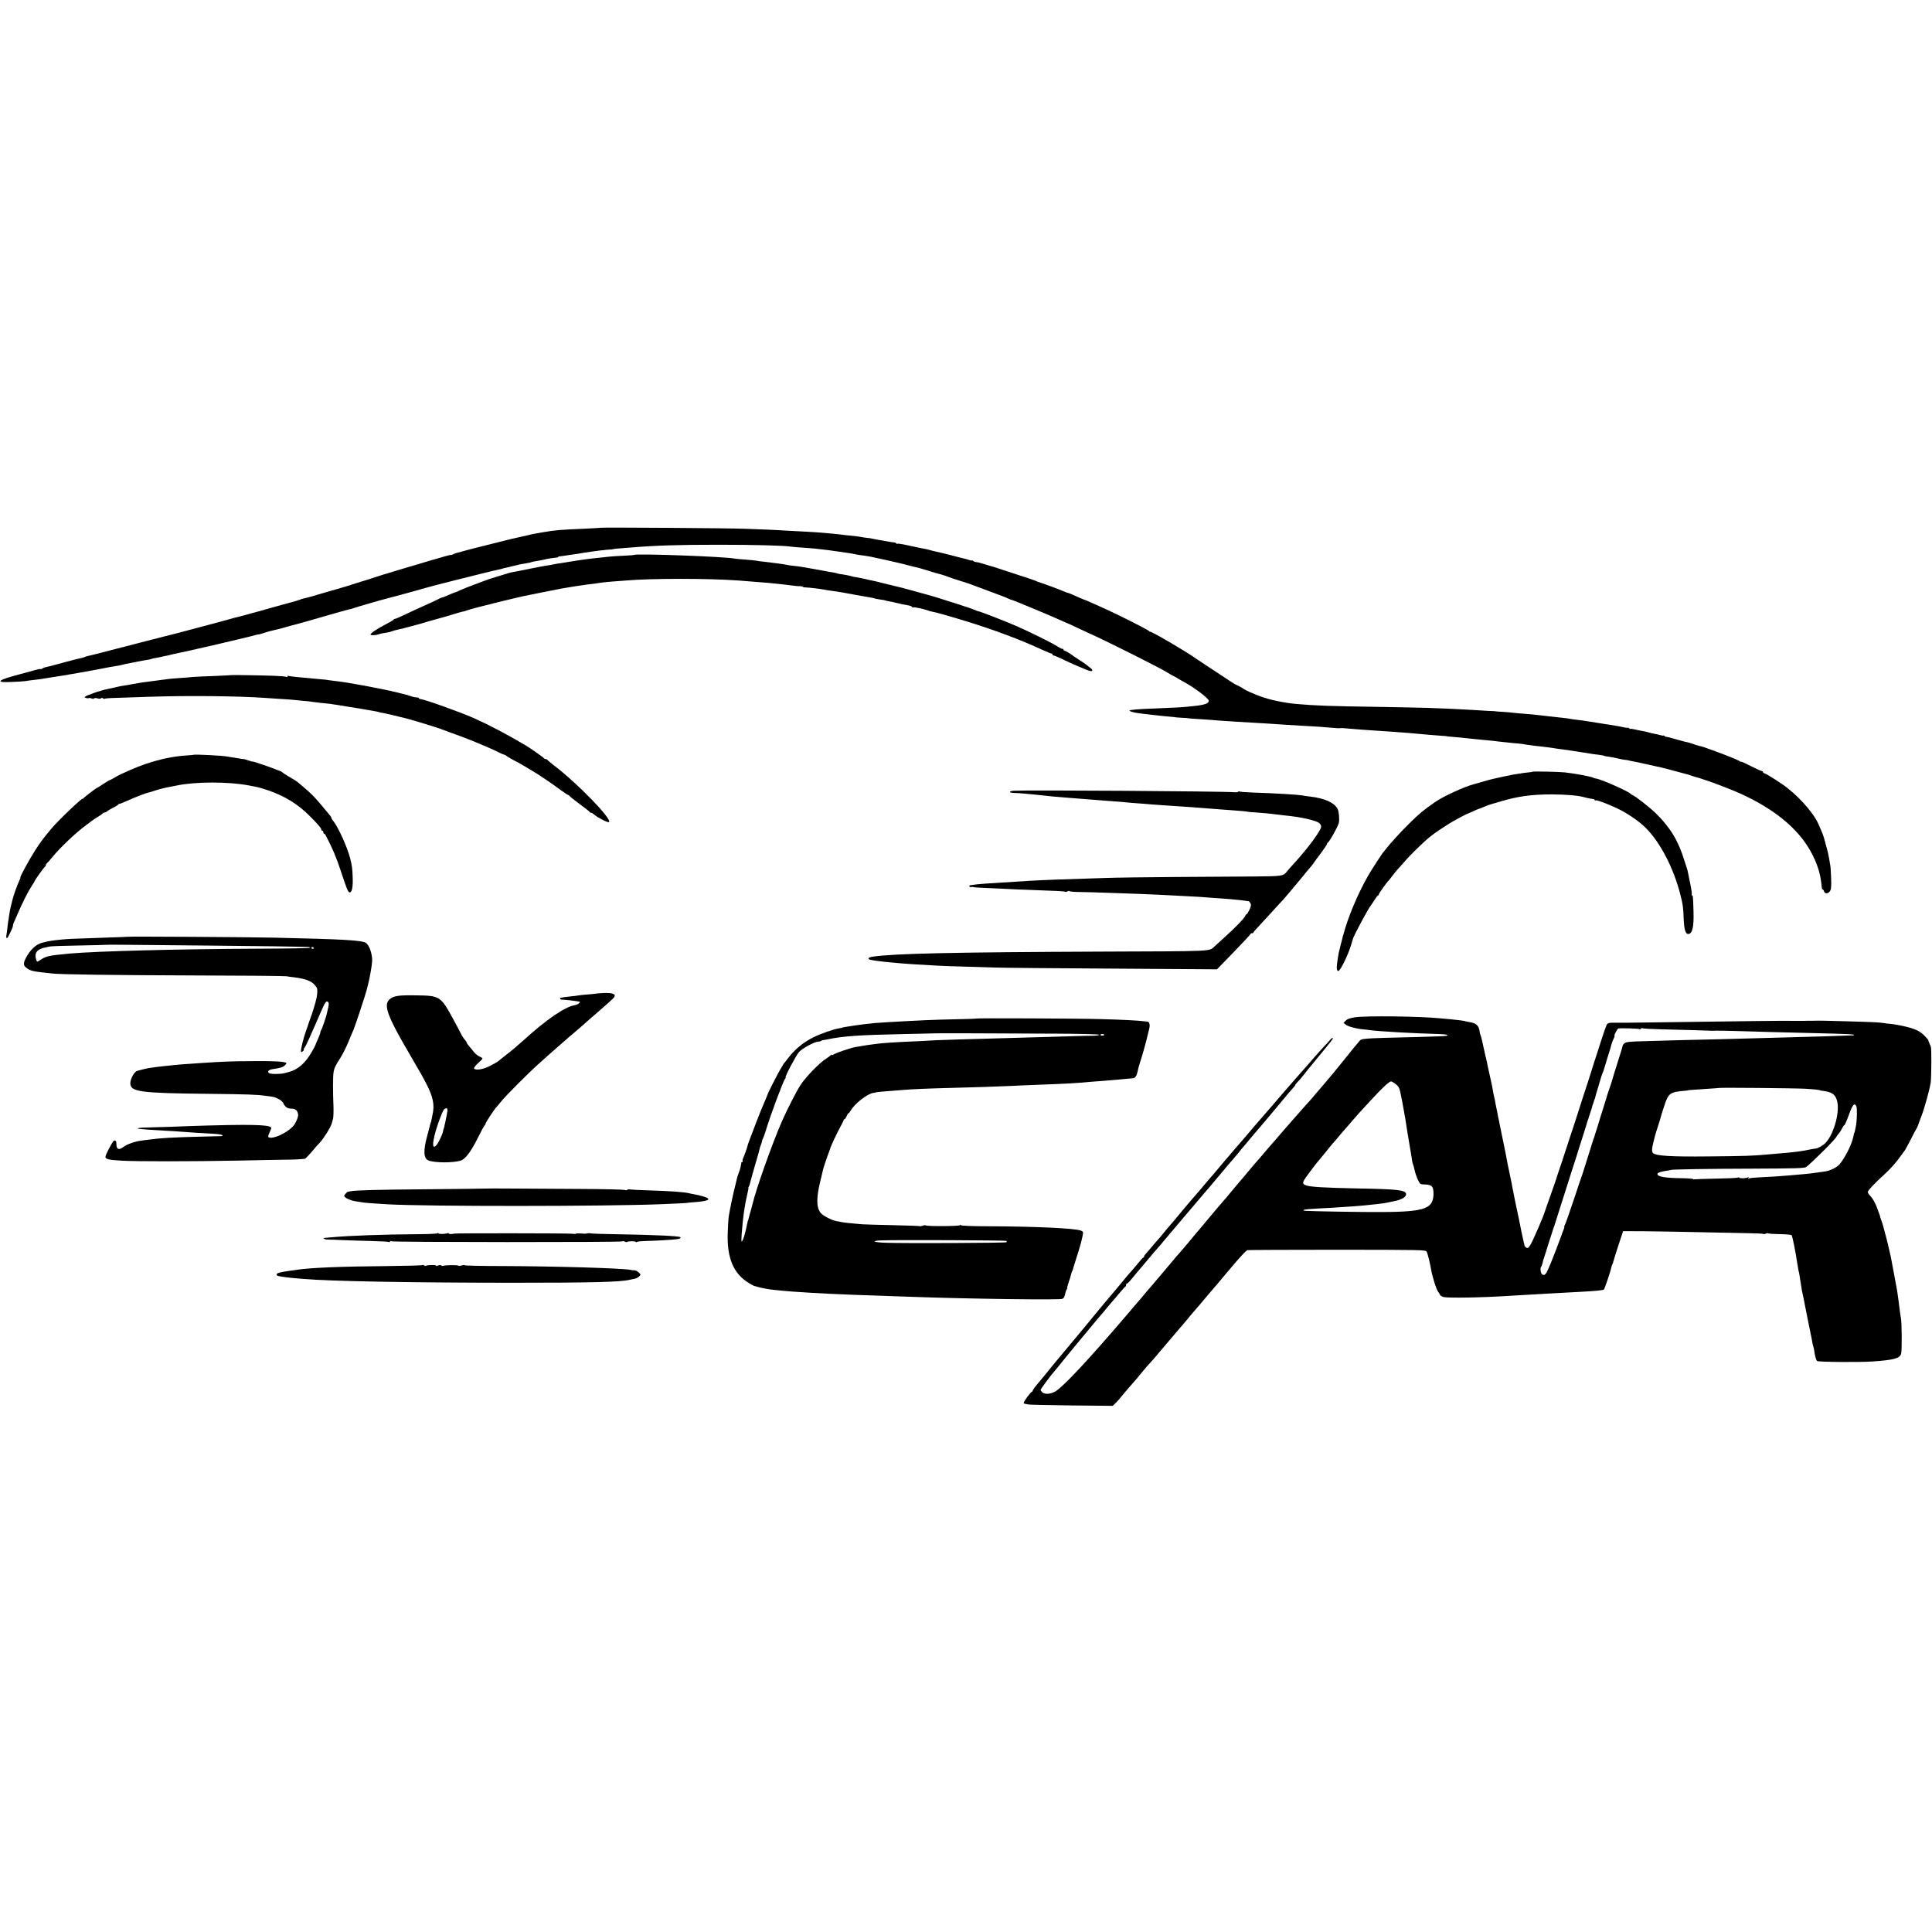
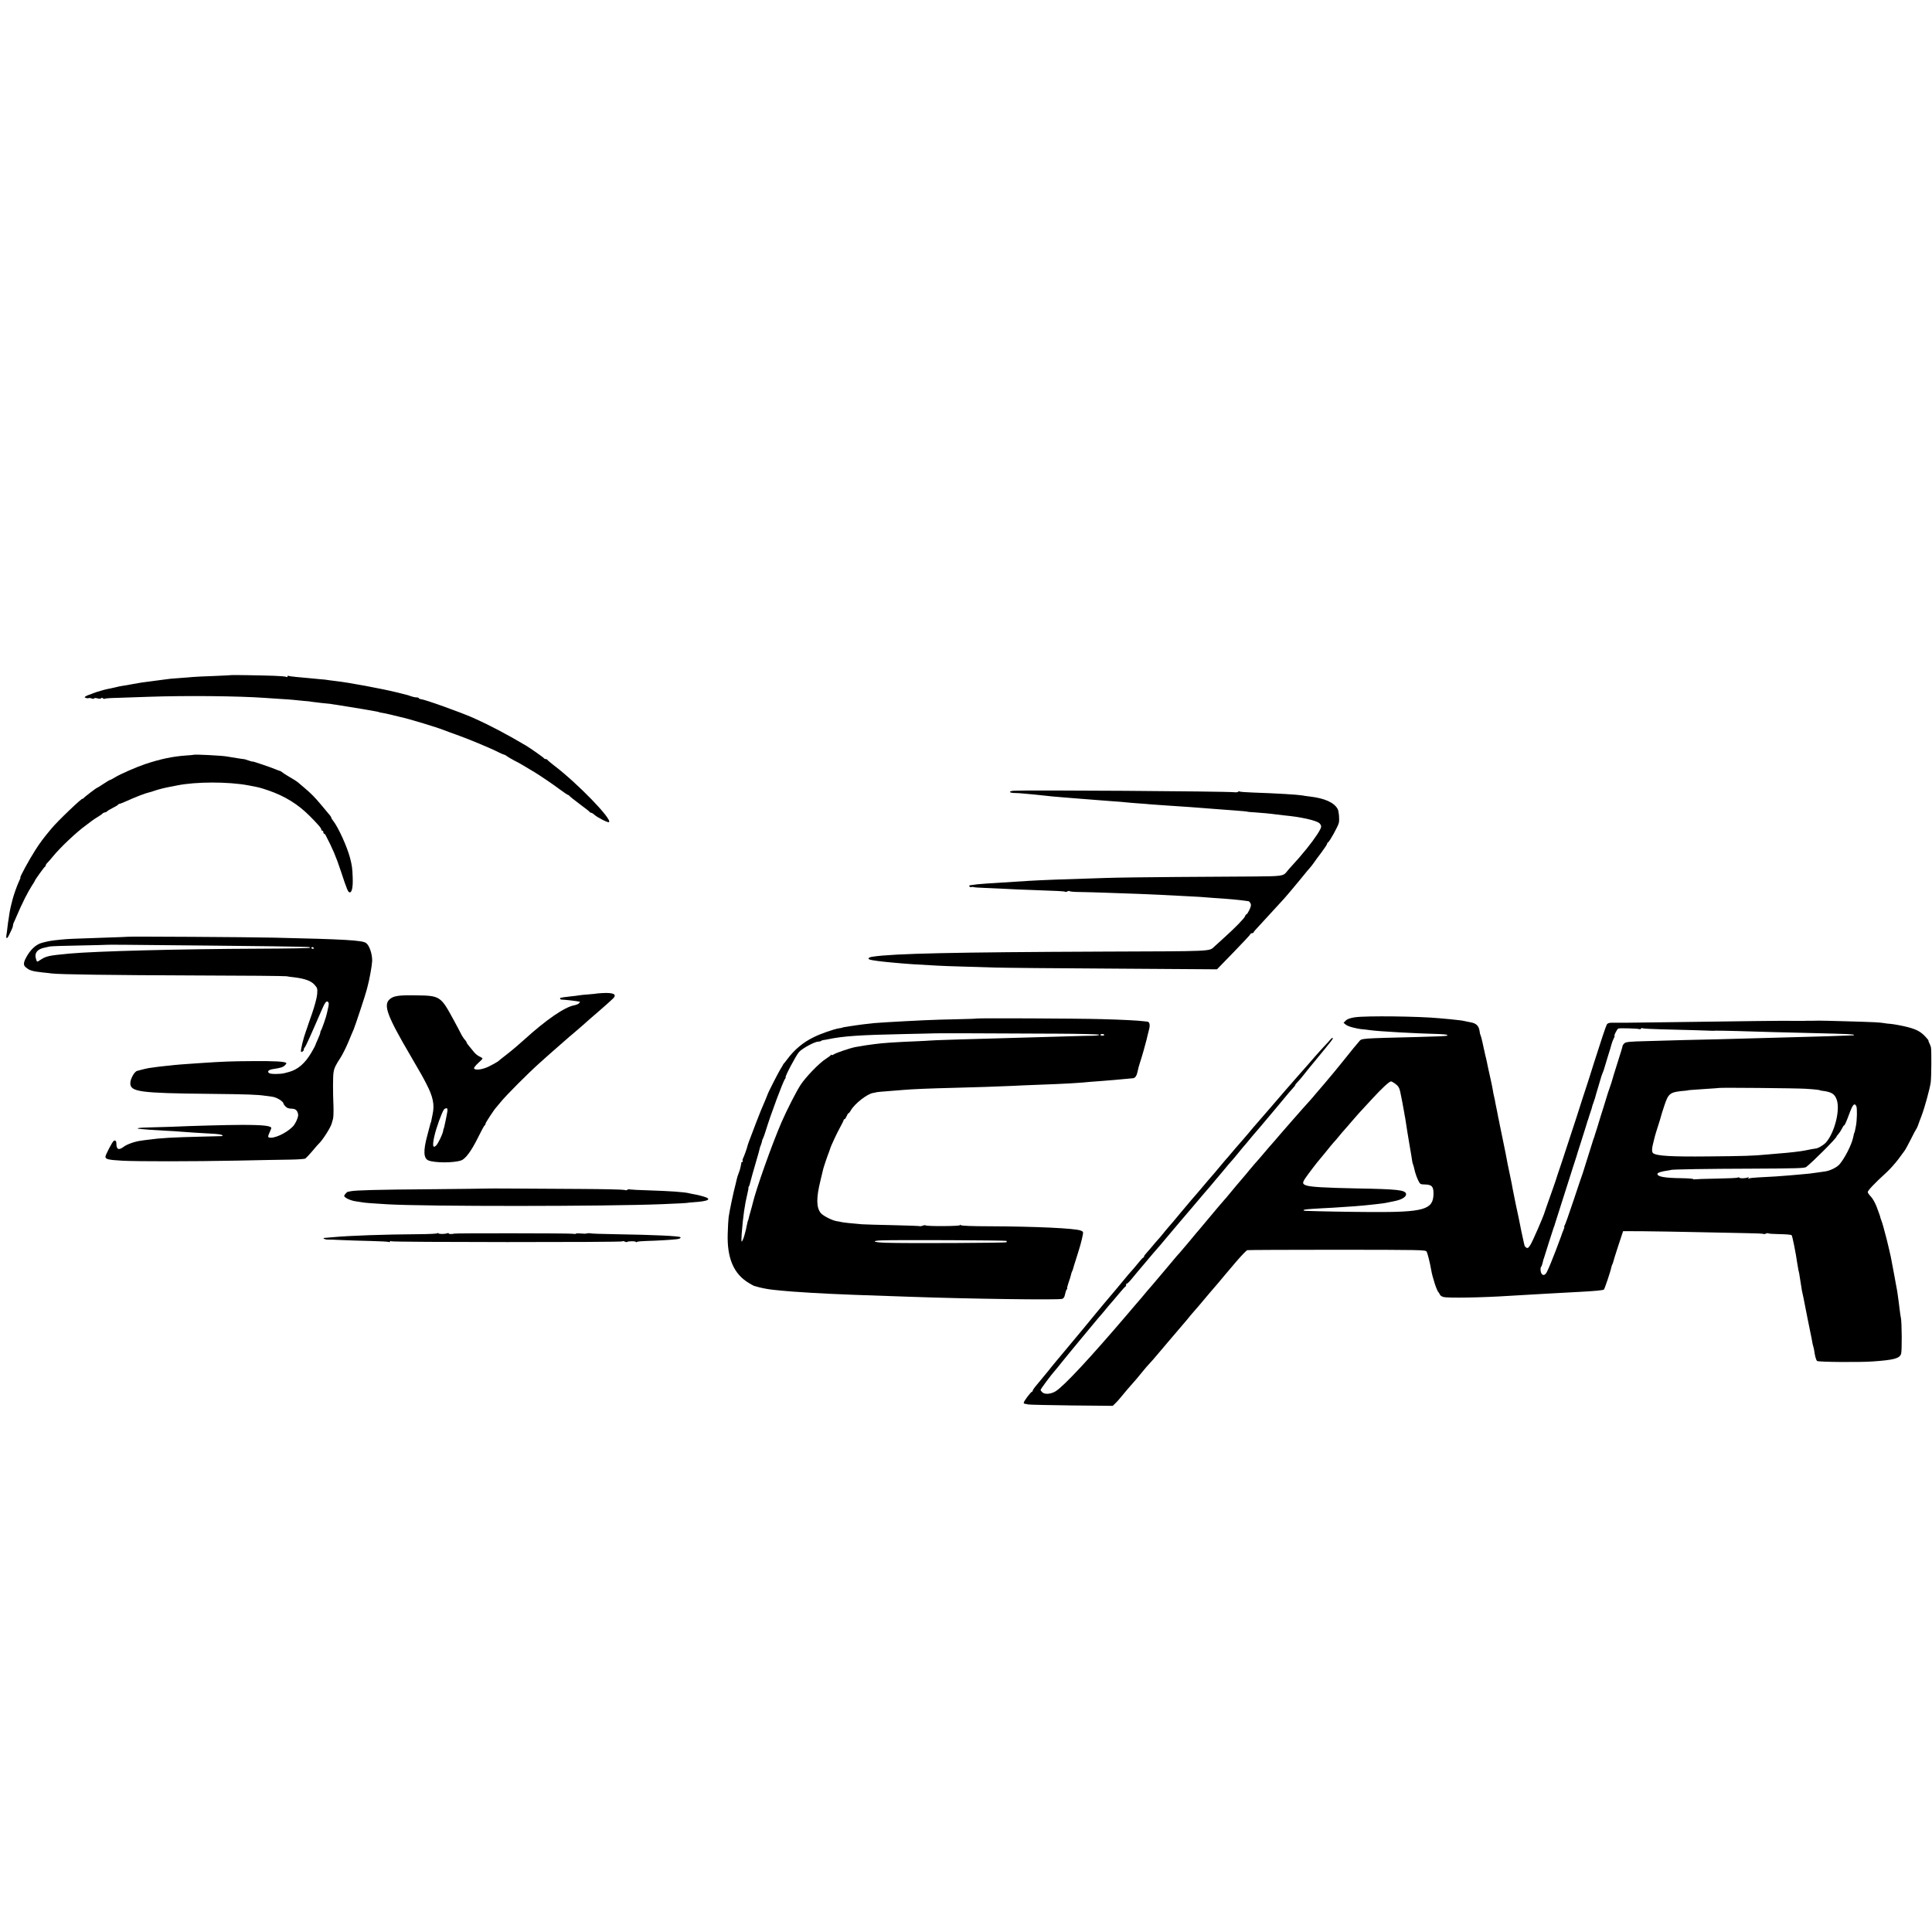
<svg xmlns="http://www.w3.org/2000/svg" version="1.0" width="1942pt" height="1942pt" viewBox="0 0 1942 1942" preserveAspectRatio="xMidYMid meet">
  <g transform="translate(0,1942) scale(0.1,-0.1)" fill="#000000" stroke="none">
-     <path d="M6038 14115 c-2 -1 -70 -5 -153 -9 -264 -11 -303 -15 -427 -36 -32 -6 -68 -12 -80 -14 -13 -2 -53 -11 -89 -20 -37 -8 -78 -17 -90 -20 -13 -2 -116 -27 -229 -56 -113 -28 -212 -53 -220 -55 -8 -2 -40 -10 -71 -19 -31 -9 -66 -18 -77 -21 -11 -2 -30 -8 -41 -14 -11 -6 -24 -10 -28 -9 -4 1 -35 -6 -68 -16 -33 -10 -67 -20 -75 -22 -8 -2 -76 -21 -150 -44 -74 -22 -143 -42 -152 -45 -9 -2 -62 -18 -117 -35 -55 -17 -106 -33 -113 -34 -7 -2 -20 -6 -28 -9 -20 -8 -241 -77 -260 -82 -8 -2 -26 -8 -40 -13 -14 -5 -27 -10 -30 -10 -3 0 -12 -3 -20 -6 -8 -2 -46 -14 -85 -25 -38 -11 -95 -27 -125 -36 -120 -36 -196 -57 -219 -61 -14 -3 -29 -8 -34 -11 -5 -3 -41 -14 -81 -25 -86 -23 -76 -20 -211 -58 -113 -32 -169 -48 -195 -54 -8 -2 -42 -12 -75 -21 -33 -9 -67 -18 -75 -19 -8 -1 -40 -10 -70 -19 -30 -9 -91 -25 -135 -37 -85 -23 -370 -98 -395 -105 -8 -2 -60 -15 -115 -29 -55 -14 -145 -37 -200 -51 -55 -14 -107 -28 -115 -30 -8 -2 -87 -22 -175 -45 -190 -50 -262 -68 -292 -74 -13 -3 -26 -7 -31 -10 -5 -3 -19 -7 -33 -10 -13 -2 -85 -20 -159 -40 -168 -46 -170 -46 -200 -52 -13 -3 -29 -9 -36 -15 -6 -5 -13 -7 -16 -4 -2 3 -34 -4 -69 -14 -35 -10 -102 -29 -149 -41 -220 -58 -244 -83 -73 -75 65 2 128 7 140 9 12 3 48 7 80 11 56 6 77 9 146 21 37 6 67 11 121 19 22 3 53 8 70 11 17 4 40 8 51 9 11 2 34 6 50 9 17 3 44 7 60 10 17 3 80 15 140 26 61 12 119 23 130 25 11 2 38 6 60 10 22 3 48 8 57 11 16 5 39 10 88 19 14 2 48 9 75 15 28 6 68 13 90 16 21 3 43 8 47 10 5 3 21 7 36 9 15 3 38 7 52 10 14 3 36 8 50 11 14 2 36 7 50 11 14 3 30 7 37 9 6 1 35 7 65 14 29 6 64 14 76 16 20 4 252 57 302 69 8 2 94 22 190 45 96 22 182 44 190 47 8 3 18 5 22 5 4 -1 27 4 50 12 46 16 108 32 148 40 14 3 57 14 95 26 39 11 79 22 90 24 11 2 130 36 265 75 135 39 258 74 274 77 16 2 33 7 37 10 7 4 298 89 339 98 48 12 329 88 350 96 21 7 257 69 325 85 11 3 110 27 220 55 110 28 211 52 225 54 14 3 32 7 40 10 8 3 26 8 40 10 14 3 45 10 70 17 25 6 50 12 55 13 6 2 33 7 60 11 57 10 64 12 68 15 3 2 24 6 72 14 22 4 47 8 55 11 25 7 93 18 118 19 12 1 22 4 22 7 0 3 6 6 13 6 6 0 28 3 47 6 19 3 58 9 85 13 28 3 59 8 70 10 45 9 225 34 232 33 4 -1 10 0 13 1 3 1 25 4 50 5 25 2 45 4 45 5 0 1 16 3 35 5 19 1 76 6 125 10 267 22 486 29 900 29 365 0 661 -8 725 -19 14 -2 66 -7 115 -10 50 -3 108 -8 130 -10 117 -13 173 -20 235 -30 19 -3 51 -8 70 -10 34 -4 74 -11 115 -20 11 -2 43 -7 70 -10 28 -4 58 -9 67 -11 10 -3 30 -7 45 -10 16 -3 68 -14 116 -25 49 -12 94 -22 100 -23 24 -5 73 -17 130 -32 32 -9 67 -17 78 -19 11 -2 59 -16 107 -31 48 -16 92 -29 99 -30 18 -3 85 -24 108 -34 11 -5 65 -23 120 -40 55 -17 109 -35 120 -40 11 -4 47 -18 80 -30 33 -12 69 -26 80 -30 11 -4 58 -22 105 -39 47 -17 93 -36 102 -41 10 -6 22 -10 27 -10 10 0 408 -166 506 -211 28 -13 52 -24 55 -24 3 -1 39 -17 80 -37 41 -19 98 -46 125 -58 203 -91 762 -372 805 -404 8 -6 33 -20 55 -31 22 -11 42 -22 45 -25 3 -3 25 -16 50 -29 117 -63 260 -171 260 -196 0 -25 -40 -40 -130 -50 -115 -13 -155 -16 -266 -20 -167 -6 -345 -15 -369 -20 -11 -2 -24 -4 -30 -5 -5 0 -3 -4 5 -9 16 -9 60 -18 130 -26 25 -3 67 -8 95 -11 77 -9 136 -15 185 -19 25 -2 45 -4 45 -5 0 -1 29 -3 65 -5 36 -1 65 -4 65 -5 0 -1 26 -3 57 -5 63 -3 223 -15 278 -20 19 -2 89 -6 155 -10 66 -4 149 -9 185 -11 36 -2 97 -6 135 -8 39 -3 106 -7 150 -10 44 -3 125 -8 180 -11 115 -5 238 -14 310 -21 28 -3 59 -5 70 -4 29 2 34 2 95 -4 30 -3 91 -8 135 -11 89 -6 155 -10 295 -20 150 -11 192 -14 240 -19 81 -8 204 -18 260 -22 30 -1 55 -4 55 -5 0 -1 16 -3 35 -4 38 -3 141 -12 205 -20 22 -2 72 -7 110 -11 39 -3 86 -8 105 -10 19 -3 53 -6 75 -9 22 -2 65 -7 95 -10 30 -3 73 -8 95 -9 23 -2 54 -6 70 -10 17 -3 53 -8 80 -11 84 -9 138 -16 175 -21 19 -3 49 -7 65 -10 52 -6 170 -23 195 -28 8 -2 38 -6 65 -10 28 -4 61 -10 75 -12 14 -3 47 -7 74 -10 28 -3 54 -8 59 -11 5 -3 23 -7 41 -8 17 -2 62 -11 99 -19 37 -9 71 -15 75 -14 4 1 18 -2 32 -5 14 -4 36 -9 50 -11 29 -5 52 -10 140 -30 36 -8 76 -17 90 -20 14 -3 35 -7 48 -10 12 -4 31 -8 43 -11 11 -2 29 -7 39 -10 10 -3 27 -8 37 -10 10 -2 45 -12 78 -21 33 -9 65 -17 70 -19 6 -1 17 -5 25 -8 8 -3 56 -18 105 -32 110 -34 332 -119 440 -171 386 -184 627 -416 731 -705 15 -42 18 -52 29 -101 6 -25 17 -105 18 -125 0 -7 4 -13 8 -13 4 0 11 -9 14 -20 8 -26 40 -25 59 2 12 17 15 45 12 132 -2 61 -6 122 -10 136 -3 14 -7 41 -10 60 -3 19 -12 62 -21 95 -9 33 -18 65 -19 70 -17 65 -23 82 -69 185 -53 119 -219 300 -363 398 -88 59 -157 102 -174 107 -11 3 -20 11 -20 16 0 5 -5 9 -12 9 -6 0 -56 23 -110 50 -54 28 -98 48 -98 44 0 -3 -6 -2 -12 4 -15 12 -131 59 -268 109 -102 37 -100 36 -145 47 -16 4 -39 11 -50 16 -20 8 -66 21 -95 26 -8 2 -52 14 -97 27 -46 14 -83 22 -83 20 0 -3 -7 0 -15 7 -8 7 -15 10 -15 7 0 -3 -15 -1 -32 4 -18 5 -46 12 -63 14 -16 3 -43 10 -60 15 -16 5 -46 11 -65 14 -19 4 -52 10 -72 15 -21 5 -38 7 -38 4 0 -3 -6 0 -13 6 -8 6 -16 9 -18 6 -3 -2 -22 0 -44 6 -22 5 -56 11 -75 14 -19 3 -46 7 -60 10 -13 2 -42 7 -65 10 -22 3 -78 12 -125 20 -47 8 -110 17 -140 20 -30 3 -62 8 -70 10 -13 3 -43 7 -165 20 -16 2 -52 6 -80 9 -27 3 -68 7 -90 10 -22 3 -75 8 -118 11 -43 3 -97 8 -120 11 -23 3 -71 7 -107 9 -36 2 -65 4 -65 5 0 1 -31 3 -70 4 -38 2 -113 7 -165 10 -96 6 -261 14 -465 21 -60 2 -283 6 -495 10 -487 7 -614 12 -810 29 -123 11 -264 41 -355 74 -86 32 -159 65 -175 78 -9 7 -31 20 -50 29 -19 8 -44 21 -54 28 -133 86 -393 259 -401 265 -13 11 -174 110 -223 138 -20 12 -74 42 -118 68 -45 25 -86 46 -92 46 -6 0 -12 4 -14 8 -3 9 -316 167 -433 219 -38 18 -100 45 -138 62 -37 17 -70 31 -72 31 -3 0 -27 10 -53 21 -93 42 -110 49 -117 49 -4 0 -21 6 -38 14 -49 21 -188 73 -232 87 -22 6 -44 15 -50 18 -5 4 -98 36 -205 70 -107 35 -202 66 -210 69 -8 3 -21 6 -27 8 -7 1 -42 12 -77 23 -36 12 -73 21 -84 21 -10 0 -23 5 -30 12 -7 7 -12 9 -12 5 0 -3 -11 -2 -25 3 -14 5 -36 12 -48 14 -12 2 -74 18 -137 35 -63 16 -128 32 -145 35 -16 3 -46 11 -65 16 -19 6 -49 13 -65 15 -17 3 -82 16 -143 30 -62 14 -117 23 -123 20 -5 -4 -9 -2 -9 2 0 5 -12 10 -27 11 -16 1 -39 5 -53 8 -14 3 -36 7 -50 9 -50 8 -95 16 -110 20 -8 3 -35 7 -60 9 -25 3 -56 8 -70 11 -14 3 -50 7 -80 10 -30 2 -73 7 -95 10 -22 3 -62 8 -90 10 -27 3 -77 7 -110 10 -33 3 -100 7 -150 10 -49 2 -135 7 -190 10 -55 4 -147 8 -205 11 -58 2 -166 6 -240 9 -137 6 -1437 15 -1442 10z" />
-     <path d="M6375 13842 c-2 -2 -49 -5 -106 -8 -56 -2 -121 -7 -143 -9 -23 -3 -63 -7 -91 -10 -79 -8 -117 -12 -162 -19 -23 -4 -55 -8 -70 -10 -15 -2 -44 -7 -63 -10 -19 -3 -51 -8 -70 -11 -45 -6 -89 -14 -116 -20 -12 -3 -39 -7 -60 -10 -33 -5 -102 -18 -259 -50 -16 -3 -43 -9 -60 -12 -16 -3 -34 -6 -40 -7 -5 -1 -50 -15 -100 -30 -49 -16 -94 -29 -100 -31 -5 -1 -17 -5 -25 -8 -8 -3 -71 -27 -140 -52 -69 -26 -137 -53 -152 -61 -15 -8 -30 -15 -33 -15 -2 0 -20 -6 -40 -14 -19 -8 -51 -22 -70 -30 -20 -8 -38 -14 -40 -14 -3 0 -18 -7 -33 -15 -15 -8 -52 -26 -82 -39 -106 -47 -156 -70 -246 -113 -50 -24 -96 -44 -102 -44 -6 0 -12 -3 -14 -7 -1 -5 -37 -26 -78 -47 -98 -51 -162 -95 -155 -106 5 -9 70 -4 86 6 4 2 24 7 45 10 48 8 68 12 72 14 1 2 5 3 10 4 4 1 16 5 27 9 11 3 31 8 45 11 14 2 50 11 81 20 31 9 65 18 75 20 11 2 75 20 144 41 69 20 133 38 143 40 10 2 57 16 105 31 48 15 94 28 102 28 9 1 20 5 25 8 6 3 57 18 115 33 153 39 375 94 402 99 12 3 32 7 43 10 40 9 371 75 405 81 19 3 60 10 90 15 30 5 71 12 90 14 19 3 51 8 70 10 19 3 58 8 85 11 28 4 64 9 80 11 17 2 66 7 110 10 44 3 98 7 120 9 253 22 823 22 1125 0 25 -2 77 -6 115 -9 154 -11 250 -20 350 -32 28 -4 64 -8 80 -10 17 -1 32 -3 35 -4 3 -1 20 -2 38 -2 17 0 32 -3 32 -7 0 -3 15 -6 33 -6 32 -1 134 -13 172 -20 21 -5 74 -13 135 -21 19 -2 96 -16 170 -30 74 -13 151 -27 170 -30 19 -3 38 -8 41 -9 3 -2 28 -7 55 -11 27 -3 52 -8 55 -10 3 -2 21 -6 40 -9 19 -3 50 -10 69 -15 36 -9 72 -17 125 -26 17 -3 32 -10 33 -15 2 -5 8 -7 13 -4 8 5 104 -16 149 -32 8 -4 24 -8 35 -10 49 -9 148 -37 355 -100 264 -81 540 -184 758 -285 46 -21 88 -38 93 -38 5 0 9 -4 9 -10 0 -5 3 -9 8 -8 4 1 39 -13 77 -31 111 -54 258 -117 288 -124 28 -8 36 4 15 23 -45 37 -66 53 -112 82 -28 18 -55 36 -61 40 -28 23 -87 58 -95 58 -6 0 -10 5 -10 12 0 6 -3 9 -6 5 -3 -3 -30 10 -59 28 -54 35 -287 150 -410 203 -132 57 -357 144 -381 148 -6 1 -27 9 -45 17 -19 8 -101 36 -184 62 -82 26 -163 51 -180 57 -27 9 -66 20 -222 63 -111 31 -169 46 -193 51 -14 3 -33 7 -42 10 -9 3 -25 6 -35 8 -10 2 -47 12 -83 21 -36 9 -76 19 -90 21 -14 2 -36 7 -50 11 -14 3 -32 7 -40 9 -50 10 -85 16 -87 16 -2 -1 -17 4 -35 9 -18 5 -53 12 -77 15 -25 3 -48 7 -51 9 -4 2 -22 7 -41 10 -19 3 -45 7 -59 10 -14 3 -41 7 -60 11 -19 3 -69 12 -110 20 -75 14 -118 21 -187 28 -21 2 -49 7 -63 10 -14 3 -45 8 -70 11 -25 3 -61 7 -80 10 -19 3 -55 7 -80 10 -25 2 -54 6 -66 9 -11 2 -61 7 -110 11 -49 3 -98 8 -109 10 -89 20 -994 53 -1010 37z" />
    <path d="M2327 12634 c-1 -1 -81 -5 -177 -9 -96 -3 -192 -8 -213 -10 -21 -2 -77 -7 -125 -10 -87 -6 -113 -8 -187 -19 -22 -3 -62 -9 -90 -12 -79 -9 -150 -20 -195 -29 -29 -6 -86 -16 -115 -20 -11 -1 -42 -8 -70 -15 -27 -6 -61 -14 -75 -16 -14 -3 -40 -9 -58 -15 -18 -6 -39 -12 -45 -13 -7 -2 -25 -9 -42 -15 -16 -7 -34 -14 -40 -15 -5 -1 -19 -7 -30 -13 -18 -11 -18 -12 -3 -18 10 -4 23 -5 30 -2 7 2 21 0 30 -4 10 -5 19 -5 23 0 3 6 17 6 35 1 18 -5 32 -5 36 1 4 6 10 6 18 0 7 -6 16 -8 19 -5 3 4 57 8 119 9 62 2 208 7 323 11 371 13 903 8 1165 -11 25 -2 92 -6 150 -10 58 -3 121 -8 140 -10 19 -2 64 -7 100 -10 36 -2 76 -7 90 -10 13 -2 54 -7 90 -11 36 -3 76 -7 90 -9 14 -3 43 -7 65 -10 69 -11 219 -35 240 -39 11 -2 40 -7 65 -11 77 -13 125 -22 125 -25 0 -1 11 -3 25 -5 14 -2 54 -10 90 -19 36 -9 76 -19 90 -22 77 -15 379 -107 445 -134 11 -5 67 -25 125 -46 110 -38 354 -140 424 -177 23 -11 47 -22 54 -23 8 -1 21 -9 30 -17 10 -7 42 -26 72 -42 47 -23 89 -48 205 -118 63 -39 180 -118 248 -169 43 -32 82 -58 86 -58 5 0 11 -4 13 -8 2 -5 48 -42 103 -83 55 -41 102 -77 103 -81 2 -5 9 -8 15 -8 6 0 20 -9 31 -19 30 -28 136 -82 147 -75 39 24 -315 390 -551 569 -36 28 -66 53 -68 58 -2 4 -10 7 -17 7 -7 0 -15 4 -17 8 -3 7 -133 99 -180 127 -190 113 -369 207 -528 278 -131 58 -491 187 -532 190 -10 1 -18 5 -18 9 0 4 -11 8 -24 8 -14 0 -37 5 -53 11 -15 6 -35 12 -43 14 -8 2 -51 13 -95 24 -153 38 -503 103 -620 115 -27 3 -59 7 -70 9 -11 3 -56 8 -100 11 -44 4 -96 9 -115 11 -19 2 -69 7 -110 10 -41 4 -78 9 -82 12 -5 2 -8 -1 -8 -7 0 -6 -5 -8 -12 -4 -6 4 -61 9 -122 11 -142 5 -427 9 -429 7z" />
    <path d="M1946 11833 c-1 -1 -35 -5 -76 -7 -137 -10 -256 -35 -412 -87 -86 -29 -247 -99 -299 -131 -25 -15 -49 -28 -53 -28 -4 0 -34 -18 -67 -40 -33 -22 -62 -40 -65 -40 -6 0 -128 -93 -136 -105 -4 -5 -8 -7 -8 -4 0 15 -254 -227 -315 -302 -81 -97 -109 -135 -160 -214 -60 -93 -159 -275 -150 -275 3 0 -3 -17 -13 -37 -18 -36 -57 -146 -67 -189 -2 -10 -10 -39 -16 -64 -6 -25 -12 -56 -14 -70 -2 -14 -5 -38 -8 -55 -3 -16 -9 -55 -12 -85 -3 -30 -8 -67 -11 -82 -2 -16 0 -28 4 -28 5 0 14 12 21 28 7 15 19 40 27 55 8 16 14 35 14 43 0 8 4 22 9 32 5 9 13 28 19 42 40 94 59 134 94 205 22 44 53 99 69 123 16 24 29 45 29 48 0 8 94 139 102 142 5 2 8 8 8 14 0 6 8 18 18 27 9 9 33 36 53 61 71 88 241 249 334 315 15 11 39 29 54 41 14 11 44 31 66 44 22 13 43 28 46 33 3 4 14 9 23 11 10 1 21 7 24 12 4 5 30 20 57 34 28 14 52 28 53 33 2 4 8 7 13 7 6 0 36 12 67 26 93 42 196 82 227 88 11 2 40 11 65 20 43 14 102 29 165 40 17 3 41 8 55 11 187 38 511 39 715 1 112 -21 112 -21 199 -50 168 -57 302 -140 421 -260 89 -90 115 -121 115 -136 0 -6 5 -10 10 -10 6 0 10 -7 10 -15 0 -8 3 -15 8 -15 4 0 12 -8 17 -19 67 -128 104 -214 150 -354 64 -194 74 -217 91 -217 22 0 33 56 29 152 -3 93 -7 117 -26 193 -28 109 -118 308 -169 373 -11 13 -20 28 -20 32 0 9 -2 12 -102 130 -68 81 -98 111 -172 174 -27 22 -54 46 -60 51 -15 12 -37 27 -101 64 -27 16 -56 35 -62 41 -7 6 -16 11 -20 11 -5 1 -24 8 -43 16 -50 21 -230 82 -230 78 0 -2 -18 2 -40 10 -22 8 -43 14 -45 14 -5 -1 -123 18 -175 27 -47 9 -328 23 -334 17z" />
-     <path d="M15406 11663 c-2 -2 -25 -6 -52 -8 -27 -3 -60 -7 -74 -10 -13 -2 -42 -7 -65 -10 -22 -4 -77 -15 -122 -25 -46 -11 -93 -22 -105 -24 -13 -3 -54 -14 -93 -26 -38 -11 -77 -22 -85 -24 -94 -25 -305 -122 -385 -178 -125 -88 -152 -110 -258 -214 -78 -76 -192 -201 -229 -249 -12 -16 -25 -32 -28 -35 -13 -11 -129 -190 -165 -255 -103 -183 -197 -410 -241 -577 -1 -5 -2 -9 -3 -10 -2 -2 -4 -12 -6 -24 -3 -11 -12 -47 -21 -80 -8 -32 -17 -68 -19 -79 -2 -11 -6 -40 -10 -65 -13 -77 -10 -110 8 -110 19 0 97 160 126 255 16 52 18 59 20 67 8 33 151 299 178 333 5 6 22 31 38 57 17 27 33 48 38 48 4 0 7 5 7 11 0 9 81 123 100 139 3 3 18 23 35 45 16 22 42 54 57 70 15 17 49 54 75 84 49 56 120 126 207 206 62 57 202 152 314 213 48 26 89 47 92 48 3 0 31 13 63 27 32 15 60 27 63 27 3 0 20 6 37 14 38 16 68 28 82 31 6 2 48 14 95 28 177 53 315 72 520 72 150 -1 272 -12 330 -30 20 -6 57 -14 88 -17 6 -1 12 -5 12 -10 0 -5 4 -7 9 -3 13 7 177 -57 261 -103 93 -50 187 -118 245 -176 145 -146 279 -405 345 -666 27 -106 29 -122 34 -244 5 -115 19 -158 50 -154 38 6 53 72 49 221 -5 161 -5 167 -16 167 -4 0 -5 4 -2 10 3 5 -4 56 -16 112 -12 57 -23 110 -24 118 -1 8 -5 22 -8 30 -3 8 -15 44 -26 80 -60 197 -141 331 -284 472 -61 60 -208 175 -237 186 -8 3 -17 9 -20 13 -17 23 -292 145 -346 153 -11 2 -25 5 -30 9 -19 11 -183 42 -284 53 -53 6 -319 12 -324 7z" />
    <path d="M10193 11472 c-58 -4 -54 -22 5 -23 26 -1 58 -2 72 -4 54 -4 187 -17 218 -21 49 -6 118 -13 212 -20 47 -4 103 -8 125 -10 22 -2 74 -6 115 -9 41 -3 93 -7 115 -9 22 -2 81 -6 130 -10 50 -3 110 -8 135 -11 25 -3 79 -7 120 -10 41 -3 98 -7 125 -10 28 -2 91 -7 140 -10 131 -8 373 -25 565 -41 36 -2 97 -7 135 -10 79 -5 140 -12 140 -14 0 -1 27 -3 60 -5 65 -4 172 -14 220 -21 17 -2 50 -6 75 -9 181 -17 335 -52 365 -82 8 -8 15 -22 15 -32 0 -24 -62 -118 -145 -221 -63 -77 -87 -105 -164 -189 -13 -14 -31 -35 -40 -47 -31 -39 -50 -42 -316 -44 -143 -1 -496 -3 -785 -5 -289 -2 -613 -6 -720 -10 -431 -13 -636 -21 -770 -29 -414 -25 -524 -33 -565 -41 -11 -2 -24 -4 -28 -4 -5 -1 -5 -6 -2 -12 4 -6 13 -8 20 -5 7 2 15 2 18 0 3 -3 54 -7 114 -9 59 -3 160 -7 223 -10 63 -4 169 -8 235 -10 281 -10 347 -13 352 -19 3 -3 14 -1 24 5 11 5 19 6 19 2 0 -4 46 -9 103 -9 56 -1 183 -4 282 -8 99 -4 240 -9 314 -11 73 -3 174 -7 225 -10 50 -3 147 -8 216 -11 69 -3 145 -8 170 -9 25 -2 83 -6 130 -10 157 -10 255 -19 335 -30 11 -2 23 -4 27 -4 4 -1 12 -10 18 -21 8 -15 5 -30 -11 -65 -12 -25 -25 -45 -29 -45 -5 0 -11 -8 -14 -18 -7 -22 -102 -119 -211 -217 -43 -39 -87 -79 -99 -90 -53 -49 -3 -46 -1120 -50 -1487 -6 -2103 -19 -2313 -51 -42 -6 -56 -20 -30 -29 20 -8 122 -21 226 -30 36 -3 82 -7 101 -9 33 -4 137 -10 350 -22 52 -3 163 -7 245 -9 83 -3 229 -7 325 -10 96 -3 640 -8 1209 -11 l1034 -7 168 173 c93 96 169 177 169 182 0 4 7 8 15 8 8 0 15 3 15 8 0 4 28 37 63 73 52 57 127 138 246 268 12 14 39 46 60 70 20 24 41 49 46 55 11 12 94 114 108 131 4 6 21 26 38 45 17 19 38 46 47 60 9 14 43 60 75 102 31 42 57 81 57 87 0 5 3 11 8 13 16 7 101 160 110 198 7 34 1 114 -12 138 -34 65 -131 109 -281 126 -27 3 -61 8 -75 11 -47 8 -257 21 -497 29 -67 2 -127 7 -132 10 -5 4 -12 3 -15 -2 -3 -5 -20 -7 -38 -5 -99 10 -2098 23 -2215 15z" />
    <path d="M1287 10004 c-1 -1 -105 -5 -232 -9 -354 -12 -355 -12 -435 -19 -109 -11 -124 -14 -195 -32 -64 -16 -123 -72 -166 -156 -24 -46 -24 -71 -1 -90 38 -33 64 -41 172 -53 30 -3 71 -7 90 -10 79 -10 595 -17 1440 -20 492 -1 906 -5 920 -8 14 -3 50 -8 80 -11 104 -13 168 -36 201 -74 30 -33 31 -39 27 -96 -3 -36 -25 -117 -52 -196 -26 -74 -49 -139 -50 -145 -2 -5 -6 -17 -9 -25 -27 -73 -58 -200 -51 -212 3 -4 11 -2 18 5 8 6 12 15 10 19 -2 3 2 12 9 20 11 11 61 122 165 363 38 88 52 108 68 95 12 -11 12 -23 -3 -85 -4 -16 -7 -32 -8 -35 -3 -22 -50 -157 -57 -165 -4 -5 -8 -15 -8 -23 0 -7 -11 -38 -25 -68 -14 -30 -25 -57 -25 -60 0 -3 -18 -36 -40 -74 -64 -109 -136 -171 -225 -195 -16 -5 -37 -10 -45 -12 -42 -11 -139 -11 -154 0 -23 17 -7 34 39 41 77 12 98 18 118 37 11 10 18 21 15 24 -14 15 -118 21 -338 19 -219 -1 -305 -5 -515 -19 -33 -2 -98 -7 -145 -10 -47 -3 -107 -8 -135 -11 -27 -4 -66 -7 -85 -9 -34 -3 -104 -12 -165 -21 -16 -3 -48 -10 -70 -16 -22 -6 -42 -12 -45 -12 -28 -5 -70 -80 -70 -124 0 -87 95 -100 795 -107 392 -4 487 -8 565 -20 19 -3 49 -7 67 -9 46 -6 113 -48 113 -71 0 -3 9 -15 20 -27 14 -15 33 -22 61 -22 41 -1 59 -17 66 -59 4 -24 -28 -96 -55 -122 -67 -68 -194 -125 -239 -108 -10 4 -9 14 3 41 9 21 18 42 20 48 12 27 -70 37 -291 37 -147 0 -517 -10 -710 -19 -44 -2 -138 -4 -208 -6 -126 -2 -176 -11 -94 -17 23 -2 60 -5 82 -7 22 -2 90 -6 150 -9 61 -3 133 -7 160 -10 74 -6 197 -14 309 -20 55 -2 104 -9 110 -15 7 -7 4 -10 -9 -10 -11 -1 -101 -3 -200 -5 -286 -7 -414 -14 -535 -31 -25 -3 -58 -7 -74 -10 -58 -7 -140 -36 -171 -60 -51 -39 -75 -29 -75 31 0 27 -11 37 -27 27 -14 -9 -83 -141 -83 -159 0 -25 29 -32 170 -40 149 -8 697 -8 1160 1 217 5 456 9 530 10 74 1 142 6 150 11 8 6 40 39 70 75 30 36 57 67 61 70 38 33 125 169 134 209 2 9 8 30 13 46 4 17 6 75 4 130 -6 138 -6 293 1 336 6 42 21 73 69 146 19 29 54 98 78 155 23 57 49 117 56 133 16 38 122 359 128 388 3 12 8 31 11 42 19 69 44 208 46 255 2 70 -28 157 -61 181 -38 28 -219 38 -925 54 -259 6 -1464 13 -1468 9z m838 -89 c562 -5 795 -9 974 -14 13 -1 21 -4 17 -8 -3 -4 -230 -8 -504 -9 -812 -3 -1646 -25 -1912 -49 -220 -21 -233 -24 -301 -68 -26 -18 -27 -18 -36 10 -21 61 10 103 87 118 14 3 36 8 50 11 14 3 147 8 295 10 149 3 273 6 277 7 9 2 163 1 1053 -8z m1029 -23 c3 -5 -1 -9 -9 -9 -8 0 -15 4 -15 9 0 4 4 8 9 8 6 0 12 -4 15 -8z" />
    <path d="M5996 9433 c-1 -1 -35 -5 -76 -8 -41 -3 -86 -7 -100 -10 -14 -3 -50 -7 -80 -10 -30 -3 -64 -7 -75 -9 -11 -3 -23 -5 -27 -5 -16 -2 -7 -20 10 -19 9 0 46 -3 82 -7 55 -7 74 -9 99 -14 2 -1 -2 -7 -8 -15 -7 -8 -28 -17 -49 -21 -96 -17 -283 -146 -501 -344 -46 -42 -122 -107 -170 -144 -47 -37 -92 -72 -98 -78 -7 -5 -43 -25 -79 -44 -67 -35 -145 -47 -159 -25 -3 6 14 29 39 52 25 22 46 44 46 48 0 4 -13 13 -29 20 -16 6 -41 26 -55 43 -63 76 -76 92 -76 100 0 4 -9 17 -20 29 -10 11 -28 39 -39 62 -11 23 -43 82 -70 132 -131 242 -137 246 -379 249 -178 3 -228 -5 -267 -41 -63 -58 -22 -168 212 -567 112 -192 122 -210 159 -282 67 -129 84 -210 62 -308 -5 -27 -11 -56 -13 -65 -2 -9 -4 -17 -5 -17 -1 0 -3 -7 -5 -15 -2 -8 -15 -59 -30 -114 -42 -155 -38 -231 13 -251 66 -25 255 -25 328 1 43 15 101 94 164 220 35 71 67 131 72 132 4 2 8 9 8 16 0 11 93 152 109 166 3 3 24 28 46 55 50 63 285 298 389 390 44 39 87 77 95 85 9 8 50 44 91 80 41 36 80 70 86 75 6 6 37 33 70 60 32 28 74 64 94 81 19 18 91 81 160 140 69 60 133 117 142 127 43 42 6 61 -105 55 -32 -2 -60 -4 -61 -5z m-1500 -1190 c-4 -21 -11 -63 -18 -93 -14 -65 -15 -69 -17 -72 -2 -2 -5 -14 -7 -28 -6 -33 -50 -125 -70 -144 -33 -33 -39 -1 -18 93 20 88 75 239 97 269 5 6 16 12 24 12 11 0 13 -9 9 -37z" />
    <path d="M13622 9195 c-52 -8 -79 -18 -95 -34 l-22 -22 23 -19 c22 -18 103 -40 167 -46 17 -1 48 -5 70 -8 84 -13 460 -34 702 -40 40 -1 76 -5 79 -9 4 -4 3 -8 -2 -8 -34 -5 -86 -7 -304 -13 -567 -14 -552 -13 -578 -44 -43 -50 -57 -67 -161 -197 -58 -72 -141 -173 -186 -225 -45 -52 -90 -105 -101 -118 -10 -13 -32 -38 -49 -57 -28 -30 -82 -91 -195 -220 -25 -28 -67 -77 -95 -109 -27 -32 -55 -64 -60 -70 -10 -10 -92 -105 -155 -180 -14 -16 -35 -40 -47 -53 -11 -13 -36 -42 -55 -65 -18 -23 -38 -46 -43 -52 -14 -15 -167 -197 -180 -214 -5 -7 -17 -21 -26 -30 -13 -14 -100 -116 -254 -301 -11 -13 -24 -28 -30 -35 -5 -6 -43 -51 -84 -101 -41 -49 -80 -94 -85 -100 -6 -5 -45 -50 -86 -100 -41 -49 -79 -95 -85 -101 -5 -6 -28 -32 -50 -59 -22 -27 -47 -56 -55 -65 -8 -9 -32 -36 -52 -60 -38 -47 -65 -78 -123 -145 -19 -22 -50 -58 -68 -80 -382 -448 -640 -725 -725 -779 -48 -30 -112 -35 -136 -10 -9 8 -16 19 -16 23 0 9 110 157 145 195 6 6 36 43 66 81 31 39 118 144 193 235 178 214 200 241 223 266 10 12 36 43 58 70 22 26 45 52 50 58 6 6 33 38 60 71 28 33 53 62 58 63 4 2 7 11 7 20 0 8 3 13 6 9 3 -3 27 20 52 51 25 31 51 62 56 68 6 7 27 31 46 54 19 23 43 51 53 63 10 12 37 44 60 71 23 27 47 54 52 60 6 6 24 27 40 47 38 45 94 111 185 219 40 47 91 108 115 135 91 107 170 201 180 211 5 6 26 30 45 54 19 23 44 52 55 65 11 12 34 40 51 61 18 22 42 51 55 65 13 14 42 47 64 75 41 51 58 71 95 114 12 14 38 45 58 70 21 24 53 62 73 85 19 22 91 107 160 190 130 157 166 199 187 221 6 7 12 15 12 19 0 3 10 16 23 29 12 12 36 39 52 60 36 46 61 77 138 170 155 188 170 207 163 213 -3 3 -14 -5 -25 -18 -10 -13 -39 -44 -63 -69 -23 -25 -68 -74 -98 -109 -30 -35 -60 -69 -65 -75 -6 -6 -44 -49 -85 -96 -41 -47 -79 -90 -84 -96 -6 -6 -31 -35 -56 -64 -25 -29 -50 -58 -55 -64 -6 -6 -51 -58 -100 -116 -85 -99 -123 -143 -170 -196 -11 -12 -34 -40 -51 -61 -18 -21 -42 -50 -55 -64 -13 -14 -46 -52 -74 -85 -27 -32 -59 -70 -71 -84 -13 -14 -40 -45 -61 -71 -21 -25 -59 -70 -84 -100 -26 -29 -80 -92 -119 -139 -40 -47 -84 -99 -99 -115 -14 -17 -60 -71 -101 -120 -80 -96 -103 -124 -135 -160 -11 -12 -33 -39 -50 -60 -16 -21 -41 -50 -55 -65 -14 -15 -43 -49 -65 -76 -22 -26 -48 -56 -57 -66 -10 -10 -18 -22 -18 -28 0 -5 -3 -10 -7 -10 -5 0 -30 -28 -58 -63 -27 -34 -55 -66 -61 -72 -6 -5 -44 -50 -85 -100 -41 -49 -76 -92 -79 -95 -3 -3 -28 -32 -55 -65 -28 -33 -54 -65 -60 -71 -5 -6 -26 -30 -45 -54 -43 -53 -144 -176 -173 -210 -21 -24 -139 -166 -216 -259 -20 -24 -43 -51 -51 -61 -8 -10 -27 -33 -42 -51 -14 -19 -35 -44 -45 -56 -10 -12 -25 -30 -33 -40 -8 -10 -36 -44 -62 -75 -27 -31 -48 -61 -48 -67 0 -6 -4 -11 -8 -11 -10 0 -82 -96 -82 -110 0 -5 6 -10 13 -11 6 0 21 -3 32 -6 11 -3 207 -7 435 -10 l415 -4 25 24 c14 13 41 43 60 67 39 48 81 97 123 144 16 17 54 62 85 101 31 38 64 77 73 85 9 8 54 60 100 115 46 55 86 102 89 105 4 4 59 68 185 217 5 6 24 28 40 49 17 20 39 46 50 58 17 19 44 50 140 165 11 13 25 29 30 35 6 6 33 38 61 71 27 33 59 71 71 85 11 14 62 73 112 132 51 59 99 109 109 112 9 2 417 4 905 4 845 -1 888 -1 897 -19 10 -18 34 -114 45 -179 13 -79 58 -217 75 -230 4 -3 9 -13 13 -22 3 -9 20 -21 37 -25 46 -12 391 -6 665 12 83 5 200 12 345 20 47 2 128 7 180 10 52 3 136 7 185 10 151 8 230 16 237 23 8 8 67 183 74 221 3 14 8 29 12 35 3 6 8 18 9 26 1 8 24 80 50 160 l48 145 210 -1 c116 -1 356 -5 535 -9 179 -4 400 -8 493 -10 92 -1 170 -5 174 -8 3 -4 13 -2 23 3 10 5 20 6 24 3 4 -4 56 -7 116 -8 61 -1 114 -5 119 -11 8 -8 43 -185 56 -279 3 -22 9 -53 12 -70 4 -16 7 -32 8 -35 1 -5 13 -79 22 -139 2 -18 7 -43 10 -55 2 -11 7 -32 10 -46 16 -85 75 -378 79 -395 3 -11 6 -32 9 -47 2 -15 7 -38 11 -50 4 -13 8 -30 9 -38 7 -55 19 -101 30 -110 13 -11 427 -14 555 -5 216 15 273 30 289 76 10 28 8 319 -2 364 -3 11 -8 47 -12 80 -4 33 -8 69 -10 80 -2 11 -6 40 -9 65 -3 25 -8 56 -11 70 -3 14 -8 40 -11 59 -3 18 -7 41 -9 50 -1 9 -10 54 -19 101 -9 47 -18 94 -20 106 -4 21 -33 143 -42 179 -28 109 -44 165 -54 190 -6 17 -11 30 -10 30 2 0 -11 38 -38 109 -15 38 -40 82 -57 99 -16 16 -30 36 -31 44 -2 14 66 87 188 198 36 33 88 92 117 130 28 39 57 78 65 88 8 10 36 62 63 115 26 54 51 99 54 102 3 3 11 19 17 35 6 17 22 62 37 100 32 84 83 272 92 335 7 56 9 328 2 355 -3 11 -11 30 -17 43 -7 12 -10 22 -7 22 3 0 -9 16 -27 35 -48 53 -88 76 -178 100 -46 13 -150 32 -180 34 -20 1 -47 4 -60 7 -14 3 -56 7 -95 9 -67 4 -537 17 -562 16 -7 0 -33 -1 -58 -1 -65 0 -74 0 -87 -1 -7 -1 -60 0 -118 0 -95 2 -415 -2 -1355 -15 -176 -2 -326 -4 -332 -4 -39 0 -103 0 -135 0 -25 0 -40 -6 -47 -18 -11 -21 -63 -177 -131 -392 -28 -91 -60 -190 -70 -220 -10 -30 -58 -176 -105 -325 -48 -148 -114 -349 -146 -445 -33 -96 -61 -182 -63 -190 -3 -8 -27 -80 -56 -160 -28 -80 -53 -149 -54 -155 -13 -45 -120 -292 -143 -328 -19 -30 -27 -36 -40 -28 -9 5 -18 15 -19 22 -2 8 -5 23 -8 34 -10 41 -37 171 -41 195 -2 14 -14 68 -25 120 -11 52 -23 106 -25 120 -3 14 -7 36 -10 50 -3 14 -8 39 -11 55 -3 17 -7 39 -9 50 -2 11 -13 65 -25 120 -12 55 -23 111 -25 125 -2 14 -18 93 -35 175 -17 83 -33 161 -36 175 -2 14 -7 36 -10 50 -3 14 -8 36 -10 50 -2 14 -9 45 -14 70 -5 25 -12 57 -14 73 -3 15 -7 35 -10 45 -3 9 -7 33 -10 52 -3 19 -12 64 -20 100 -8 36 -17 76 -20 90 -3 14 -8 36 -11 50 -3 14 -7 34 -9 45 -2 11 -6 29 -9 40 -3 11 -9 34 -12 50 -3 17 -7 35 -9 40 -1 6 -8 37 -15 70 -7 33 -16 64 -19 70 -3 5 -7 18 -8 30 -7 63 -32 89 -95 100 -19 3 -41 8 -49 10 -21 6 -86 14 -150 20 -30 2 -80 7 -110 10 -210 20 -737 26 -848 10z m2855 -119 c7 -3 15 -1 18 5 4 5 11 7 16 3 6 -3 85 -8 177 -10 92 -2 246 -6 342 -9 209 -7 190 -7 215 -5 11 1 112 -1 225 -4 260 -8 436 -13 780 -21 328 -8 379 -11 385 -17 3 -3 -1 -5 -8 -5 -93 -4 -416 -15 -572 -18 -110 -3 -274 -7 -365 -10 -91 -3 -271 -7 -400 -11 -129 -3 -302 -7 -385 -9 -82 -3 -242 -7 -354 -10 -171 -4 -208 -8 -223 -22 -10 -9 -18 -21 -18 -26 0 -6 -23 -82 -51 -169 -28 -87 -52 -167 -54 -176 -2 -9 -13 -44 -25 -77 -12 -33 -23 -67 -25 -75 -2 -8 -20 -67 -40 -130 -20 -63 -38 -119 -39 -125 -2 -5 -13 -44 -26 -85 -14 -41 -25 -77 -25 -80 -1 -3 -4 -12 -8 -20 -6 -17 -98 -310 -102 -325 -1 -5 -5 -17 -8 -25 -4 -8 -43 -125 -88 -260 -45 -135 -86 -251 -91 -257 -6 -7 -8 -13 -4 -13 3 0 -1 -17 -10 -37 -9 -21 -17 -42 -18 -48 -2 -5 -6 -19 -11 -30 -4 -11 -25 -67 -46 -123 -38 -100 -68 -172 -91 -219 -22 -44 -56 -36 -62 15 -2 18 0 34 4 37 4 3 11 19 15 37 8 36 11 45 15 53 1 3 3 8 4 13 3 12 87 276 93 292 4 8 7 17 8 20 0 3 6 21 12 40 16 48 150 470 175 550 11 36 23 72 26 80 3 8 6 20 8 25 1 6 21 69 44 140 23 72 46 146 52 165 5 19 12 42 15 50 3 8 7 20 9 25 1 6 10 33 19 60 10 28 19 57 20 65 2 8 4 16 5 18 2 1 4 7 5 12 1 6 4 12 5 15 1 3 4 10 5 15 1 6 3 11 5 13 1 1 3 9 5 18 1 8 15 53 29 100 14 46 26 87 27 91 0 4 7 24 15 45 9 20 17 44 19 52 2 9 18 61 35 116 18 55 35 114 39 130 5 17 14 42 21 55 7 14 12 25 10 25 -12 0 25 74 38 77 24 5 193 0 209 -6z m-2456 -547 c32 -22 45 -43 53 -80 3 -13 7 -35 10 -49 5 -22 16 -80 31 -165 2 -16 7 -41 10 -55 2 -13 7 -42 10 -65 9 -57 11 -75 35 -215 12 -69 23 -134 24 -145 1 -11 5 -27 8 -35 4 -8 12 -37 18 -65 6 -27 21 -70 33 -95 21 -44 23 -45 69 -46 72 -1 89 -22 87 -101 -5 -152 -99 -179 -629 -176 -217 1 -545 7 -659 12 -13 1 -22 4 -18 7 7 8 37 10 192 19 66 3 150 8 186 11 37 2 97 7 135 9 38 3 85 7 104 9 19 2 67 7 105 11 71 8 90 10 135 20 14 3 36 7 49 10 82 15 131 46 124 76 -10 37 -86 46 -488 53 -342 7 -476 15 -520 32 -34 13 -35 26 -3 73 31 45 127 171 138 181 3 3 33 39 66 80 32 41 68 84 79 96 11 11 36 40 55 64 19 24 46 55 60 70 14 15 45 52 70 81 50 59 65 75 201 222 100 109 174 177 191 177 5 0 23 -9 39 -21z m4129 -53 c95 -6 145 -12 145 -16 0 -1 9 -3 20 -4 96 -12 127 -31 148 -92 35 -103 -22 -327 -107 -426 -24 -27 -80 -61 -106 -63 -14 -1 -41 -6 -110 -20 -45 -9 -157 -22 -265 -30 -33 -3 -85 -7 -115 -10 -136 -13 -229 -16 -585 -19 -381 -4 -525 5 -559 33 -14 12 -13 48 5 115 6 22 12 48 14 56 2 8 15 52 30 98 15 46 28 89 29 95 1 7 17 59 36 115 41 124 56 135 205 148 17 1 30 3 30 4 0 2 45 5 190 15 66 4 121 8 122 9 6 5 779 -2 873 -8z m509 -174 c10 -19 8 -140 -4 -202 -11 -55 -13 -65 -15 -65 -2 0 -5 -12 -13 -50 -16 -74 -84 -207 -137 -269 -27 -31 -97 -65 -145 -71 -16 -2 -48 -7 -70 -10 -58 -9 -102 -14 -175 -20 -36 -3 -87 -7 -115 -10 -60 -6 -200 -15 -312 -20 -45 -2 -87 -7 -94 -11 -8 -5 -9 -3 -4 6 5 9 4 11 -3 6 -17 -10 -82 -14 -88 -4 -3 5 -11 5 -17 1 -6 -4 -102 -8 -212 -10 -110 -2 -208 -5 -217 -7 -10 -2 -18 -1 -18 2 0 4 -51 8 -113 9 -174 2 -247 15 -247 43 0 13 40 25 110 35 14 2 25 4 25 5 0 6 384 12 811 13 451 2 534 4 550 17 67 52 304 290 304 305 0 3 9 15 20 27 10 11 26 36 35 54 9 19 19 34 24 34 4 0 25 47 46 105 38 104 54 123 74 87z" />
    <path d="M9815 9182 c-2 -2 -88 -5 -192 -7 -103 -2 -251 -6 -328 -10 -77 -4 -167 -8 -200 -10 -102 -5 -278 -16 -310 -19 -63 -7 -161 -18 -180 -22 -11 -2 -38 -6 -60 -9 -48 -7 -80 -13 -80 -15 0 -1 -13 -4 -30 -6 -53 -8 -188 -55 -259 -91 -104 -51 -191 -124 -261 -218 -16 -22 -32 -42 -36 -45 -3 -3 -9 -12 -12 -20 -4 -8 -16 -28 -27 -45 -18 -29 -123 -234 -124 -245 -1 -3 -10 -26 -20 -50 -43 -99 -55 -129 -96 -235 -79 -207 -82 -216 -86 -232 -4 -21 -35 -107 -45 -126 -5 -10 -7 -22 -4 -27 4 -6 1 -10 -4 -10 -6 0 -10 -3 -10 -7 1 -5 1 -10 -1 -13 -1 -3 -3 -16 -6 -30 -2 -14 -11 -42 -19 -62 -8 -20 -17 -47 -19 -60 -3 -13 -7 -32 -10 -43 -24 -89 -63 -276 -72 -340 -3 -22 -7 -94 -9 -160 -9 -252 60 -412 215 -503 25 -15 47 -27 50 -28 3 0 23 -5 45 -12 42 -11 100 -22 150 -27 117 -13 253 -23 380 -30 39 -2 124 -6 189 -10 66 -3 171 -8 235 -10 166 -6 459 -16 576 -20 582 -21 1485 -33 1521 -21 15 4 24 18 29 44 4 20 11 43 17 50 6 6 8 12 5 12 -3 0 3 26 14 58 11 31 23 68 25 81 3 14 8 29 12 35 3 6 7 16 8 21 1 6 15 53 32 105 39 122 55 179 66 238 6 29 3 34 -21 43 -61 23 -449 41 -923 43 -172 0 -278 5 -282 11 -5 7 -8 7 -8 0 0 -11 -335 -13 -346 -2 -3 3 -16 2 -29 -3 -13 -5 -25 -7 -27 -5 -2 2 -123 7 -268 10 -146 3 -287 7 -315 9 -110 9 -182 17 -206 22 -13 3 -37 8 -53 10 -47 9 -135 55 -156 81 -45 57 -46 151 -3 326 15 62 28 114 28 117 4 18 45 140 56 165 6 17 13 35 14 40 5 22 71 163 102 218 18 33 33 63 33 68 0 5 4 9 9 9 5 0 14 14 21 30 7 17 15 30 19 30 4 0 15 13 24 30 40 68 163 164 223 174 16 2 29 5 29 6 0 2 71 9 145 14 36 3 92 7 125 10 83 8 286 16 495 21 208 5 480 14 605 20 50 3 153 7 230 10 321 12 412 17 545 30 19 1 73 6 120 9 47 4 108 9 135 11 47 5 151 14 185 17 21 2 37 27 45 68 3 19 14 60 24 90 18 52 58 195 67 233 2 9 6 25 8 35 2 9 9 36 15 60 14 49 7 81 -17 83 -9 1 -26 3 -37 4 -49 7 -227 16 -420 21 -236 7 -1255 11 -1260 6z m788 -152 c257 -1 447 -6 447 -11 0 -5 -30 -9 -67 -10 -38 0 -117 -2 -178 -4 -60 -2 -202 -6 -315 -9 -708 -19 -1155 -33 -1155 -36 0 -1 -49 -3 -110 -6 -224 -9 -356 -18 -434 -29 -25 -3 -62 -9 -81 -11 -19 -3 -46 -7 -60 -10 -14 -2 -37 -7 -53 -9 -49 -9 -190 -57 -214 -72 -13 -9 -23 -11 -23 -7 0 5 -4 4 -8 -1 -4 -6 -27 -23 -52 -39 -67 -43 -202 -183 -254 -263 -43 -67 -132 -241 -188 -368 -96 -220 -260 -682 -293 -825 -1 -8 -11 -41 -20 -74 -9 -32 -19 -66 -20 -75 -2 -9 -4 -17 -5 -18 -3 -3 -3 -3 -15 -58 -4 -22 -9 -44 -11 -50 -2 -5 -5 -19 -8 -30 -7 -32 -25 -75 -31 -75 -3 0 -3 33 0 73 14 180 30 293 58 410 8 31 12 57 10 57 -2 0 -1 6 4 13 4 6 8 17 9 22 6 25 45 168 70 250 15 50 28 97 29 105 1 8 7 28 14 43 6 16 11 33 11 38 0 5 4 17 10 27 5 9 18 46 29 82 46 152 173 494 193 517 6 7 8 13 5 13 -13 0 105 223 135 256 34 37 157 104 193 104 12 0 25 3 29 7 3 4 14 8 24 9 9 1 31 4 47 8 148 31 317 43 760 52 165 3 301 7 302 7 1 2 458 1 1216 -3z m497 -12 c0 -4 -9 -8 -20 -8 -11 0 -20 4 -20 8 0 4 9 8 20 8 11 0 20 -4 20 -8z m-983 -2071 c3 -4 3 -10 -1 -14 -7 -7 -1018 -12 -1213 -5 -126 4 -152 20 -40 24 142 6 1247 1 1254 -5z" />
    <path d="M4892 7473 c-4 -1 -266 -4 -582 -7 -529 -4 -733 -10 -785 -20 -11 -3 -23 -5 -27 -5 -10 -1 -38 -31 -38 -42 0 -17 63 -47 114 -54 28 -4 60 -9 71 -11 19 -4 93 -10 245 -19 395 -23 2199 -22 2765 1 157 6 260 12 260 14 0 1 23 3 50 5 160 10 198 32 103 59 -29 9 -69 18 -88 21 -19 3 -42 8 -50 10 -47 13 -195 23 -415 30 -88 2 -170 7 -182 9 -13 3 -25 1 -28 -4 -3 -5 -16 -6 -28 -1 -12 4 -211 9 -442 10 -231 1 -536 3 -678 4 -141 1 -260 1 -265 0z" />
    <path d="M4401 7025 c-1 -6 -78 -10 -209 -11 -325 -2 -675 -14 -847 -30 -38 -3 -75 -6 -82 -7 -28 -1 1 -17 30 -17 18 1 84 -2 147 -5 63 -3 192 -7 286 -9 95 -2 177 -7 183 -10 6 -4 11 -2 11 4 0 6 5 8 13 3 16 -10 2317 -11 2323 -1 3 4 13 4 23 -2 10 -5 21 -7 24 -4 8 9 87 10 87 1 0 -4 6 -5 13 0 6 4 48 8 92 9 95 2 268 12 308 18 28 3 44 12 36 20 -12 12 -268 24 -651 30 -135 2 -250 6 -255 9 -4 2 -17 2 -28 0 -23 -5 -27 -5 -77 -1 -21 2 -38 1 -38 -3 0 -3 -19 -3 -42 0 -35 5 -1183 6 -1183 1 0 -1 -12 -3 -27 -4 -16 -1 -28 2 -28 6 0 4 -6 5 -13 2 -27 -10 -87 -10 -91 0 -3 7 -5 7 -5 1z" />
-     <path d="M4247 6704 c-3 -4 -154 -8 -334 -10 -492 -4 -797 -17 -932 -38 -14 -3 -46 -7 -71 -10 -89 -12 -130 -23 -130 -36 0 -5 3 -11 8 -13 8 -5 85 -17 152 -23 25 -2 72 -6 105 -9 279 -24 1066 -38 2085 -39 820 0 1108 7 1200 30 14 3 36 8 50 10 14 3 33 13 44 23 18 18 18 19 -3 40 -11 12 -31 21 -43 22 -13 0 -32 2 -43 5 -80 16 -735 36 -1287 38 -208 0 -378 4 -378 8 0 4 -13 3 -30 -2 -16 -5 -32 -5 -34 -2 -5 8 -131 6 -152 -2 -7 -3 -16 -1 -19 4 -3 6 -16 5 -31 0 -14 -6 -23 -7 -21 -2 6 9 -91 8 -100 -1 -3 -4 -11 -2 -18 3 -7 5 -15 7 -18 4z" />
  </g>
</svg>